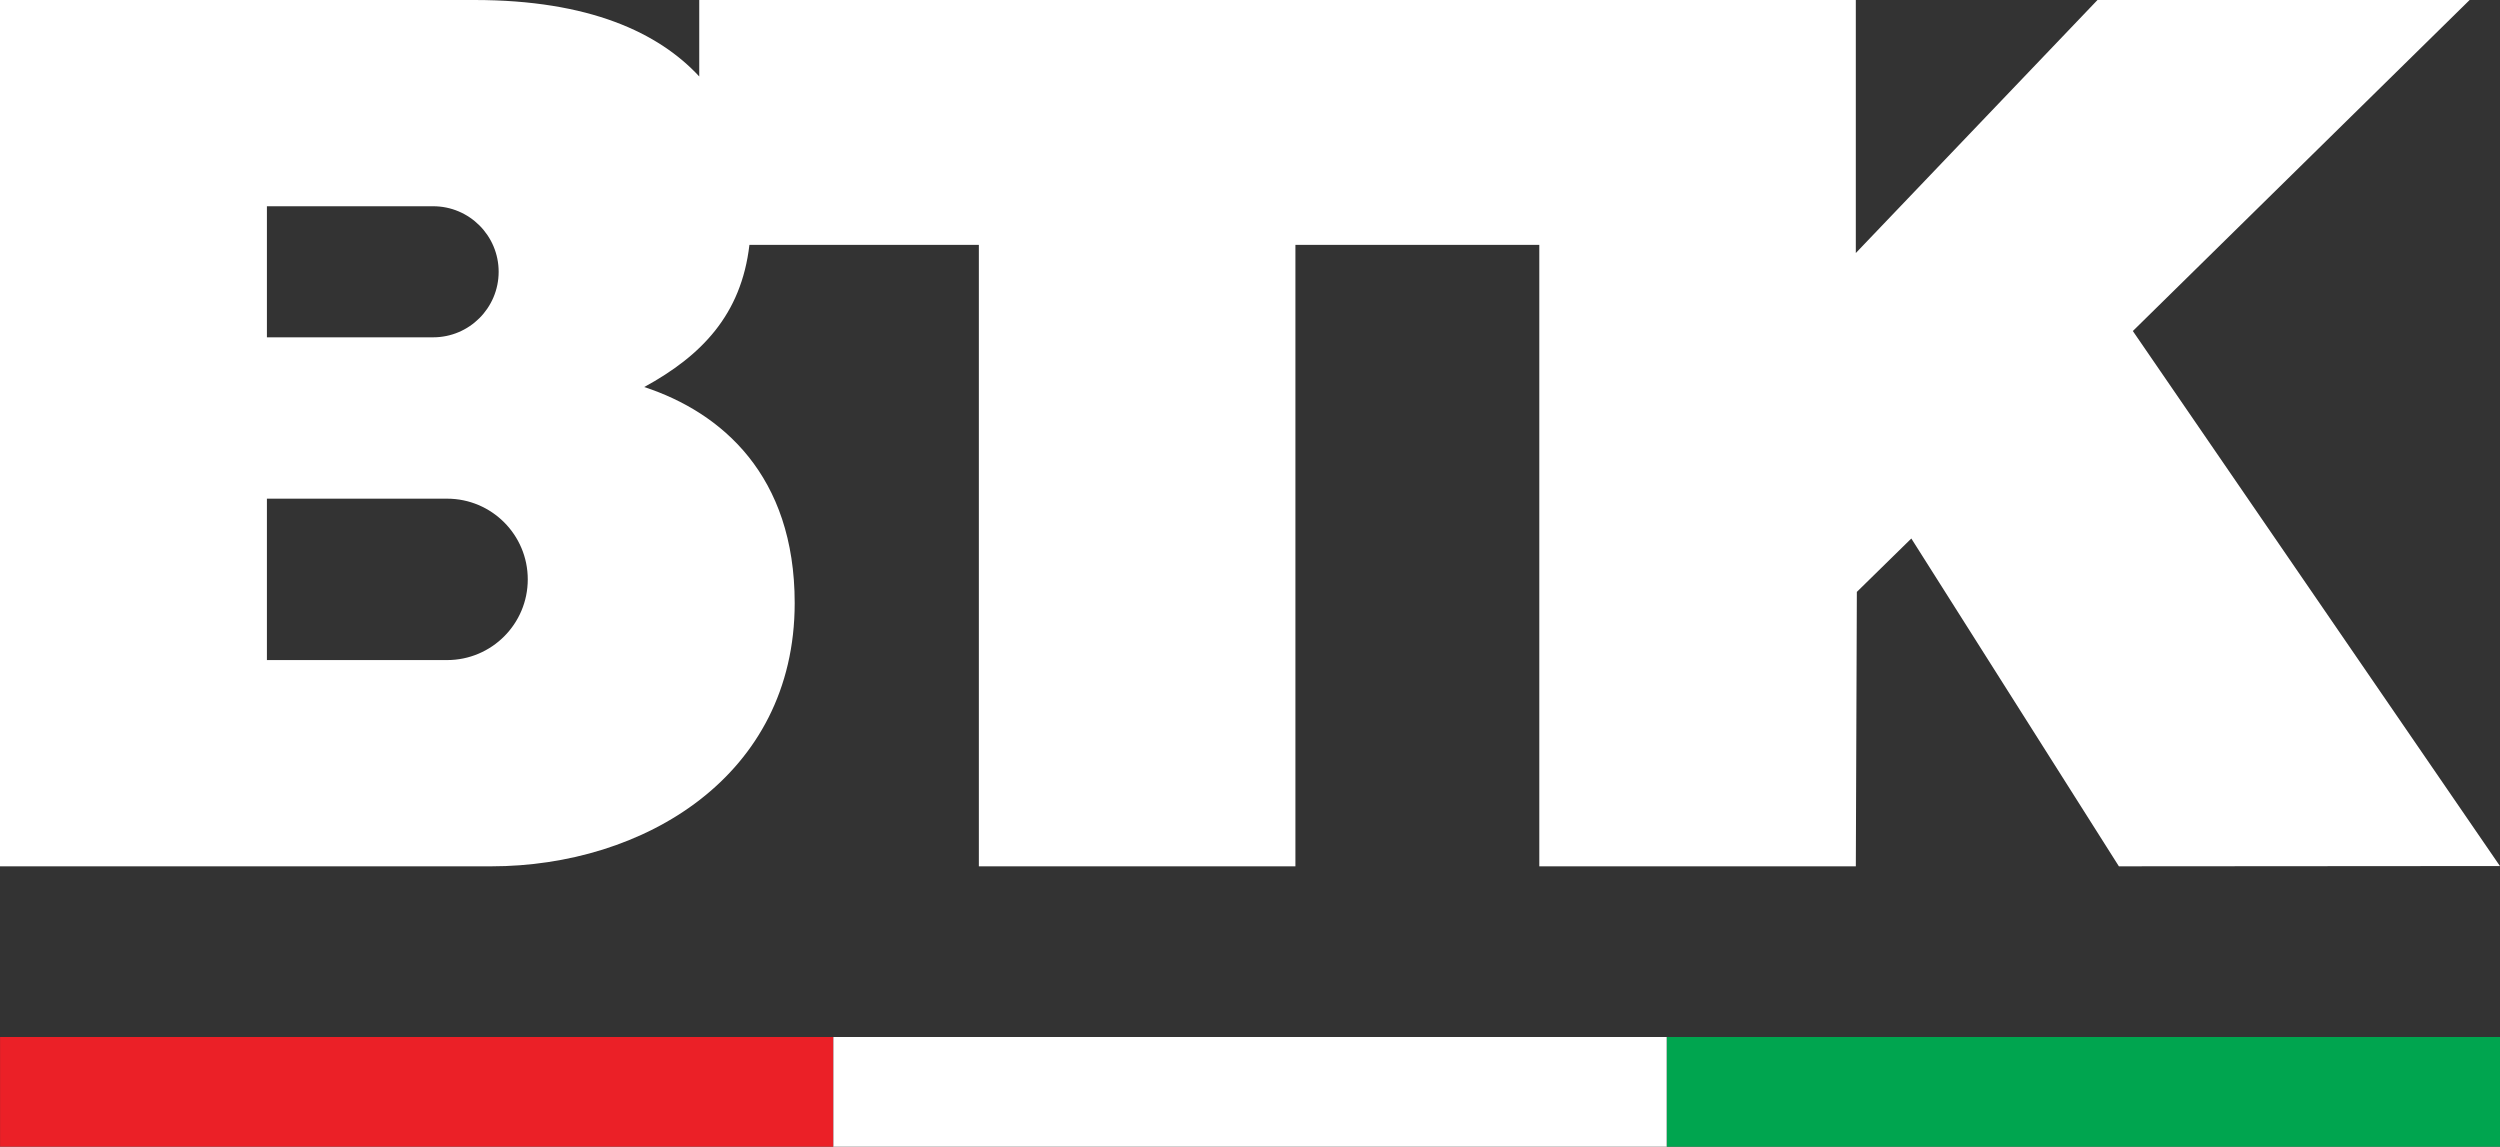
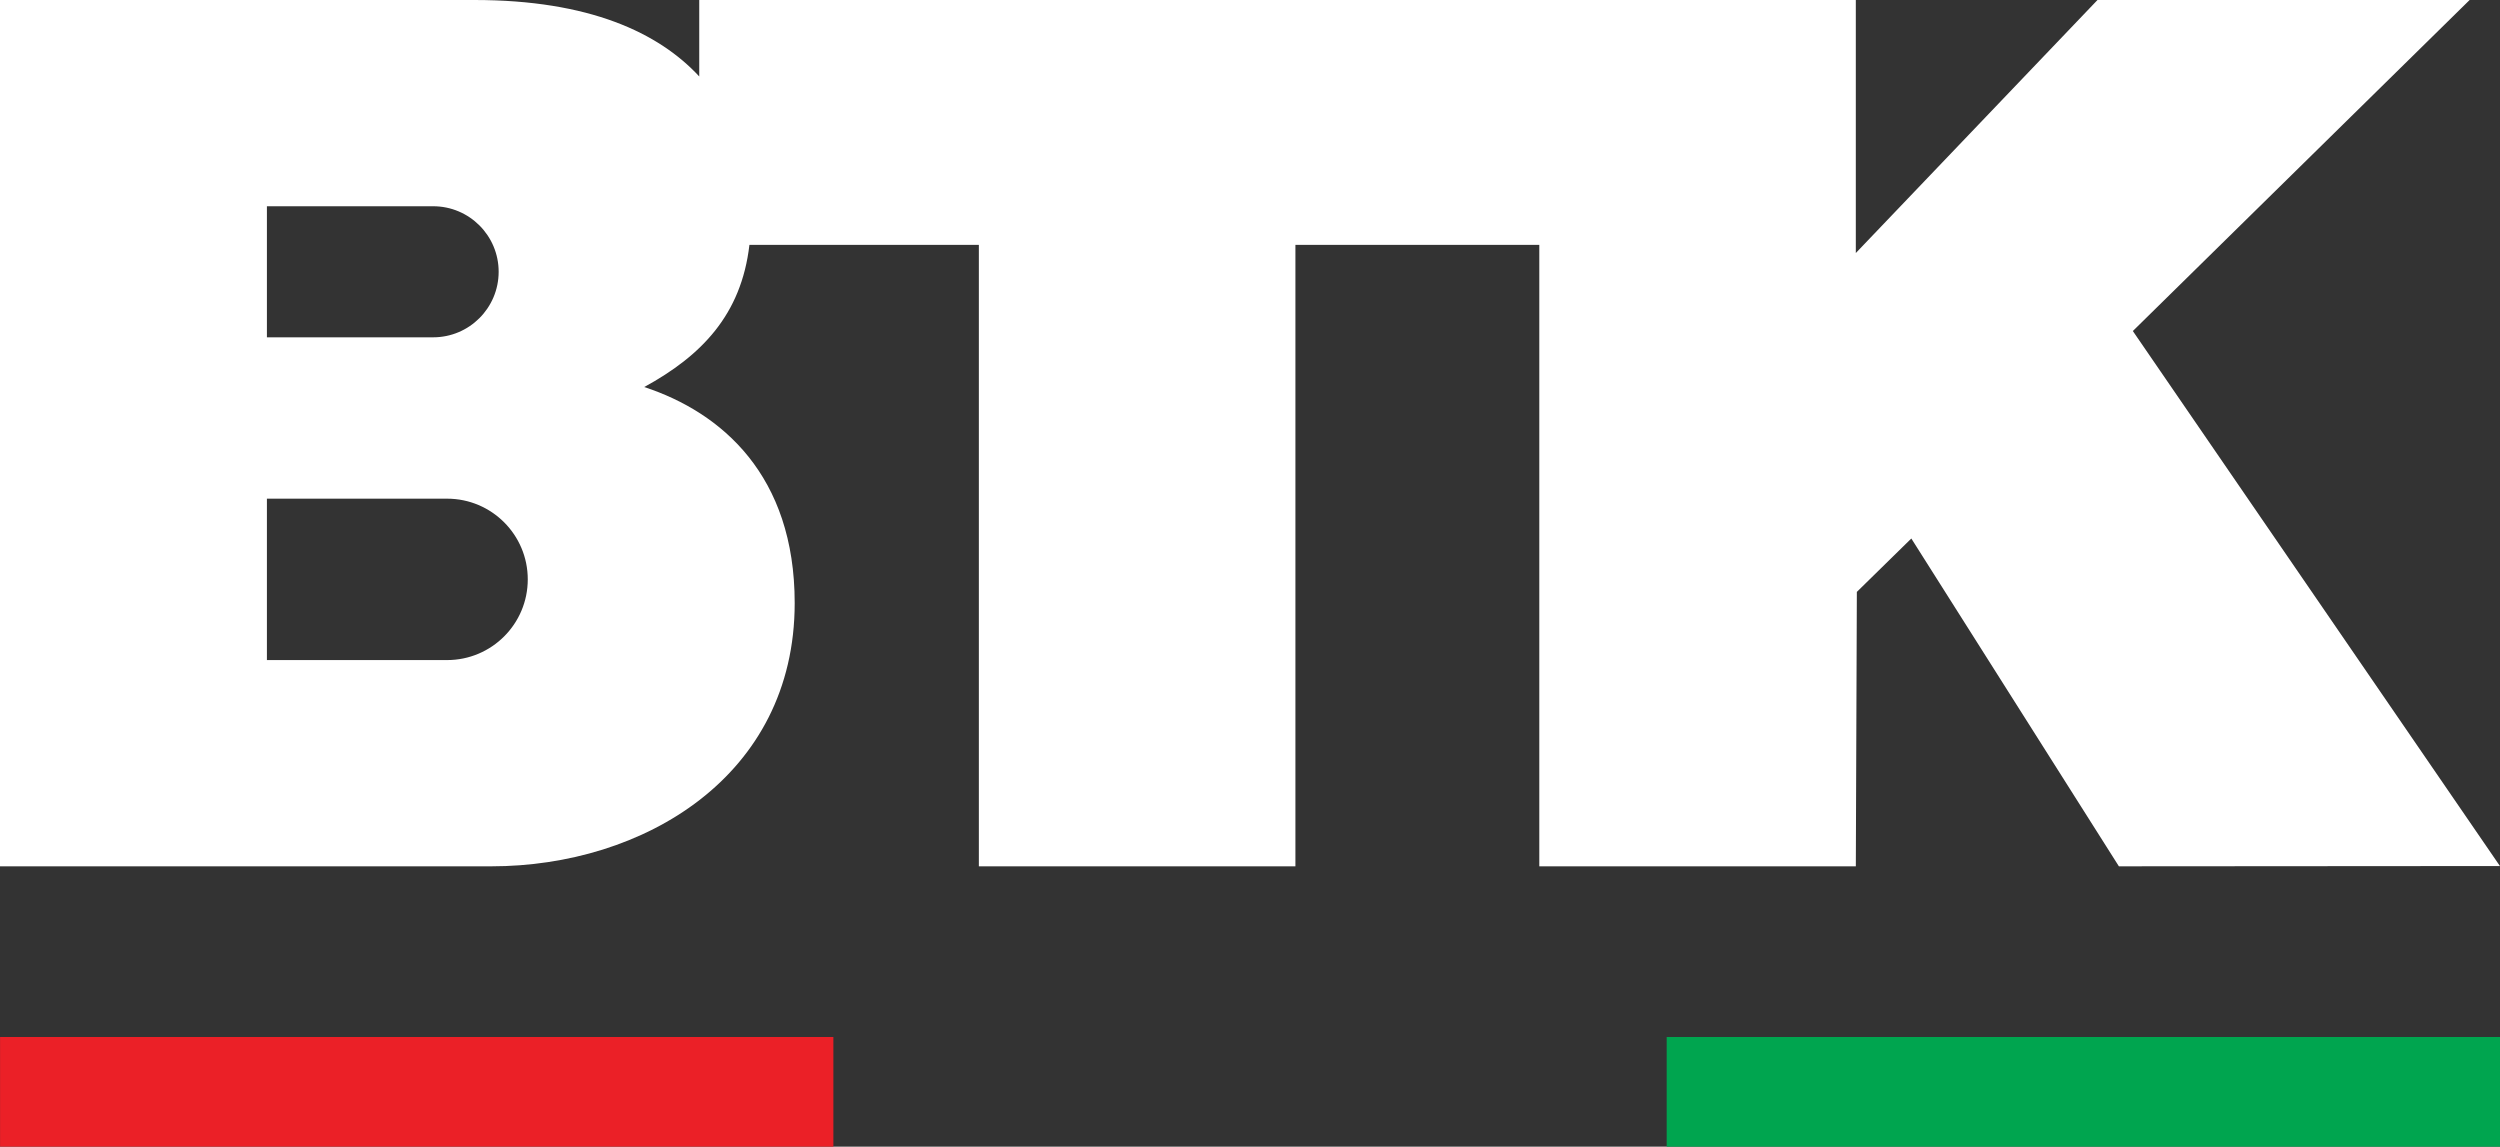
<svg xmlns="http://www.w3.org/2000/svg" id="Layer_2" data-name="Layer 2" viewBox="0 0 1824.01 836.62">
  <rect x="0" y="0" width="1824.01" height="836.62" fill="#333333" stroke="none" />
  <defs>
    <style>.cls-2{stroke-width:0;fill:#fff}</style>
  </defs>
  <g id="Layer_1-2" data-name="Layer 1">
    <path d="M1354.01 184.61V0H510.17v55.79C480.6 23.86 430.03 0 346.12 0H0v632.07h358.5c110.67 0 221.31-65.51 221.31-192.11 0-92.94-53.11-138.96-109.77-157.58 41.72-22.8 70.81-52.64 76.74-103.71h167.4v453.39h230.96V178.68h177.94v453.39h230.94l.74-200.21 39.75-38.96 151.44 239.17 278.02-.2-267.84-390.35L1801.85 0h-271.51l-176.33 184.61zm-1037.99 61.5H194.74v-95.63h121.28c26.41 0 47.8 21.42 47.8 47.8s-21.39 47.83-47.8 47.83m10.16 235.48H194.74V363.83h131.44c32.52 0 58.88 26.36 58.88 58.88s-26.36 58.88-58.88 58.88" class="cls-2" />
    <path fill="#00a54f" stroke-width="0" d="M1216.02 756.61h607.99v80.01h-607.99z" />
    <path fill="#eb2027" stroke-width="0" d="M.04 756.61h607.99v80.01H.04z" />
-     <path d="M608.03 756.61h607.99v80.01H608.03z" class="cls-2" />
  </g>
</svg>